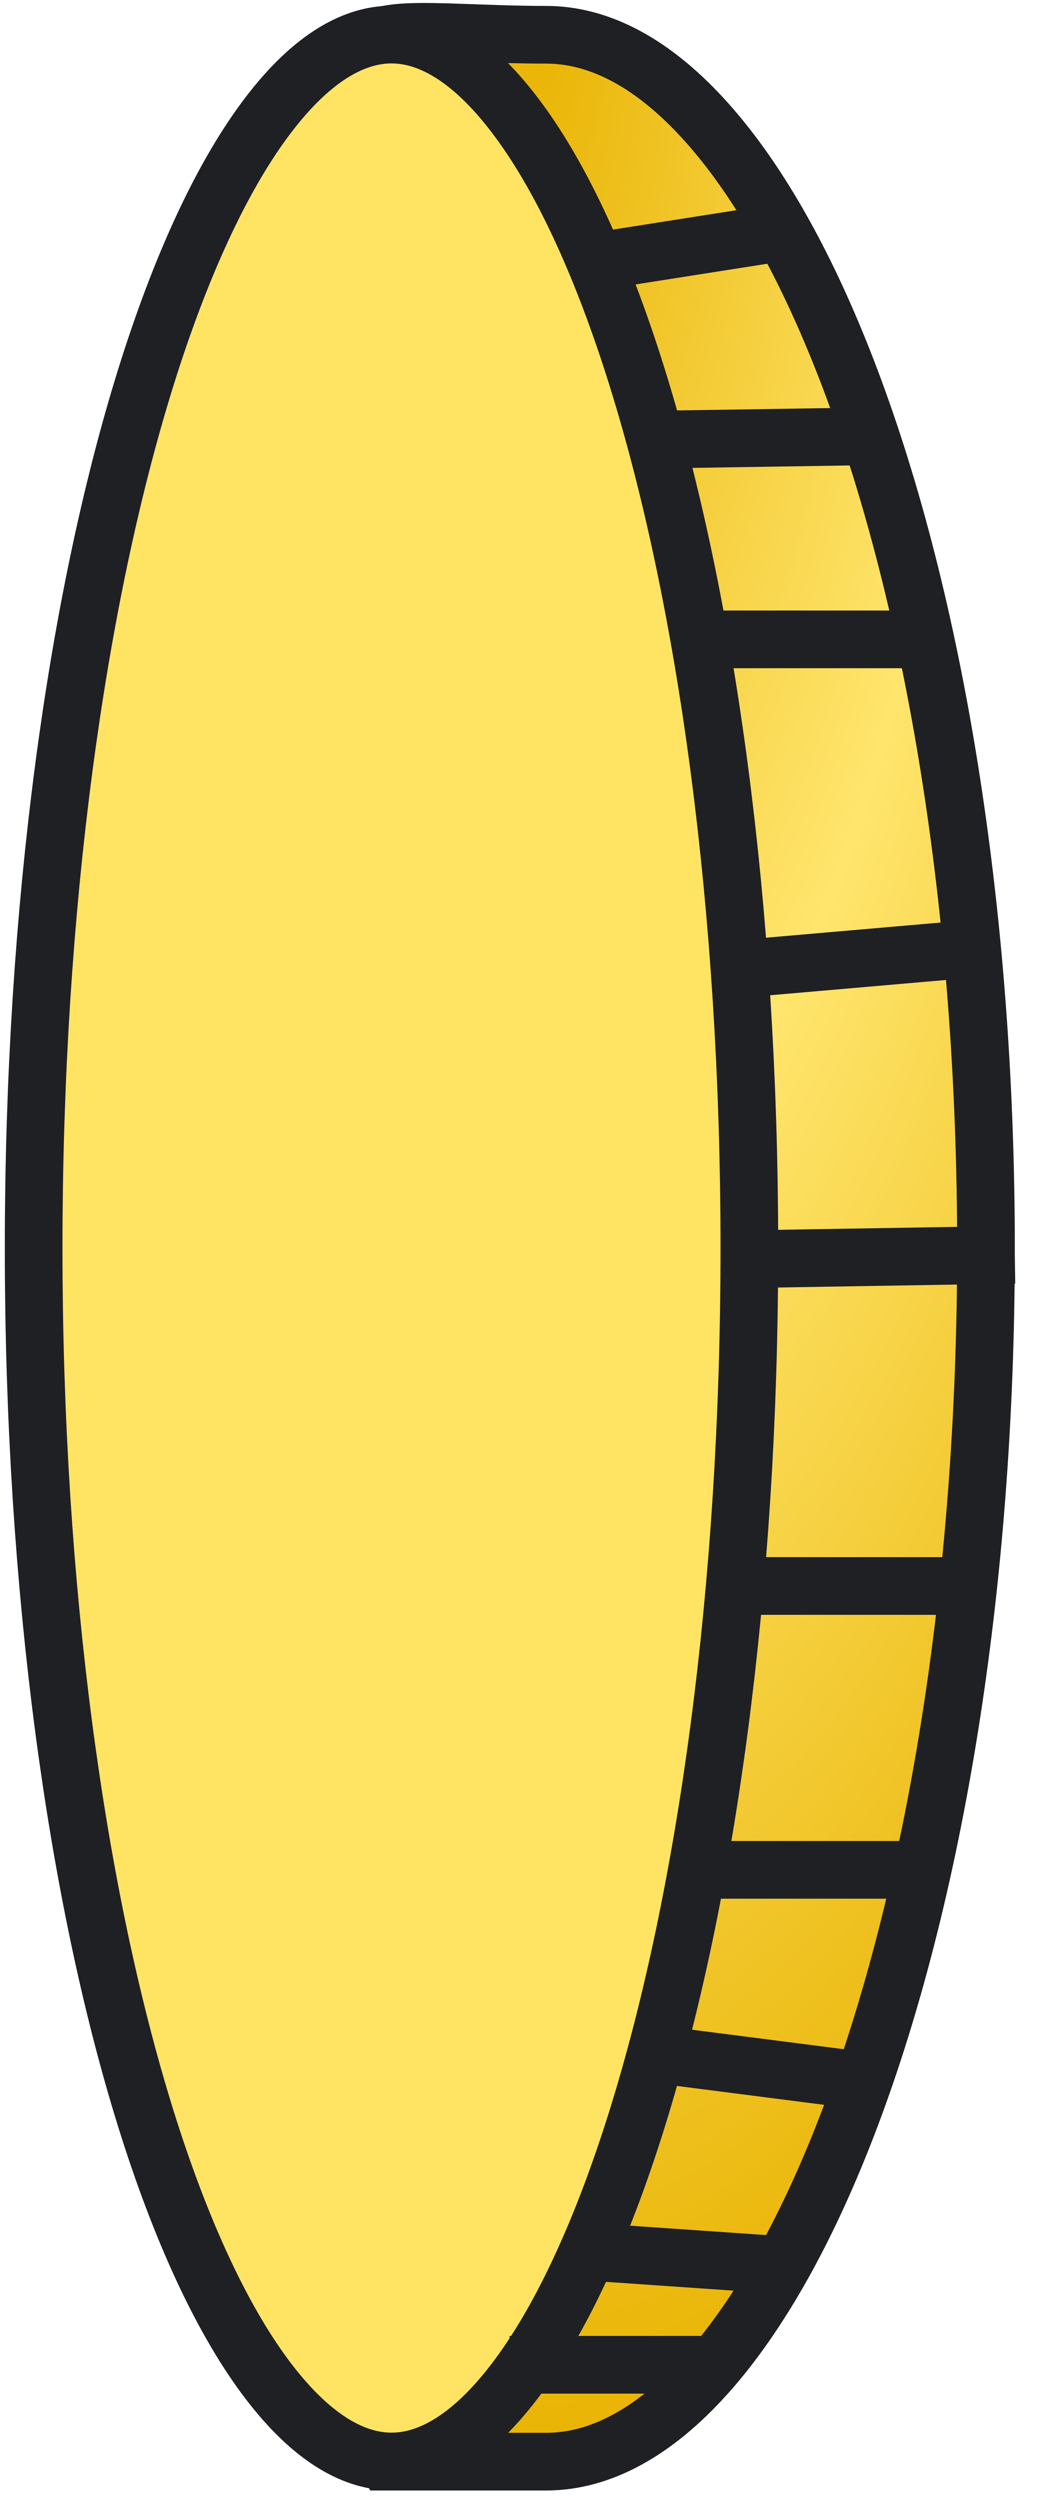
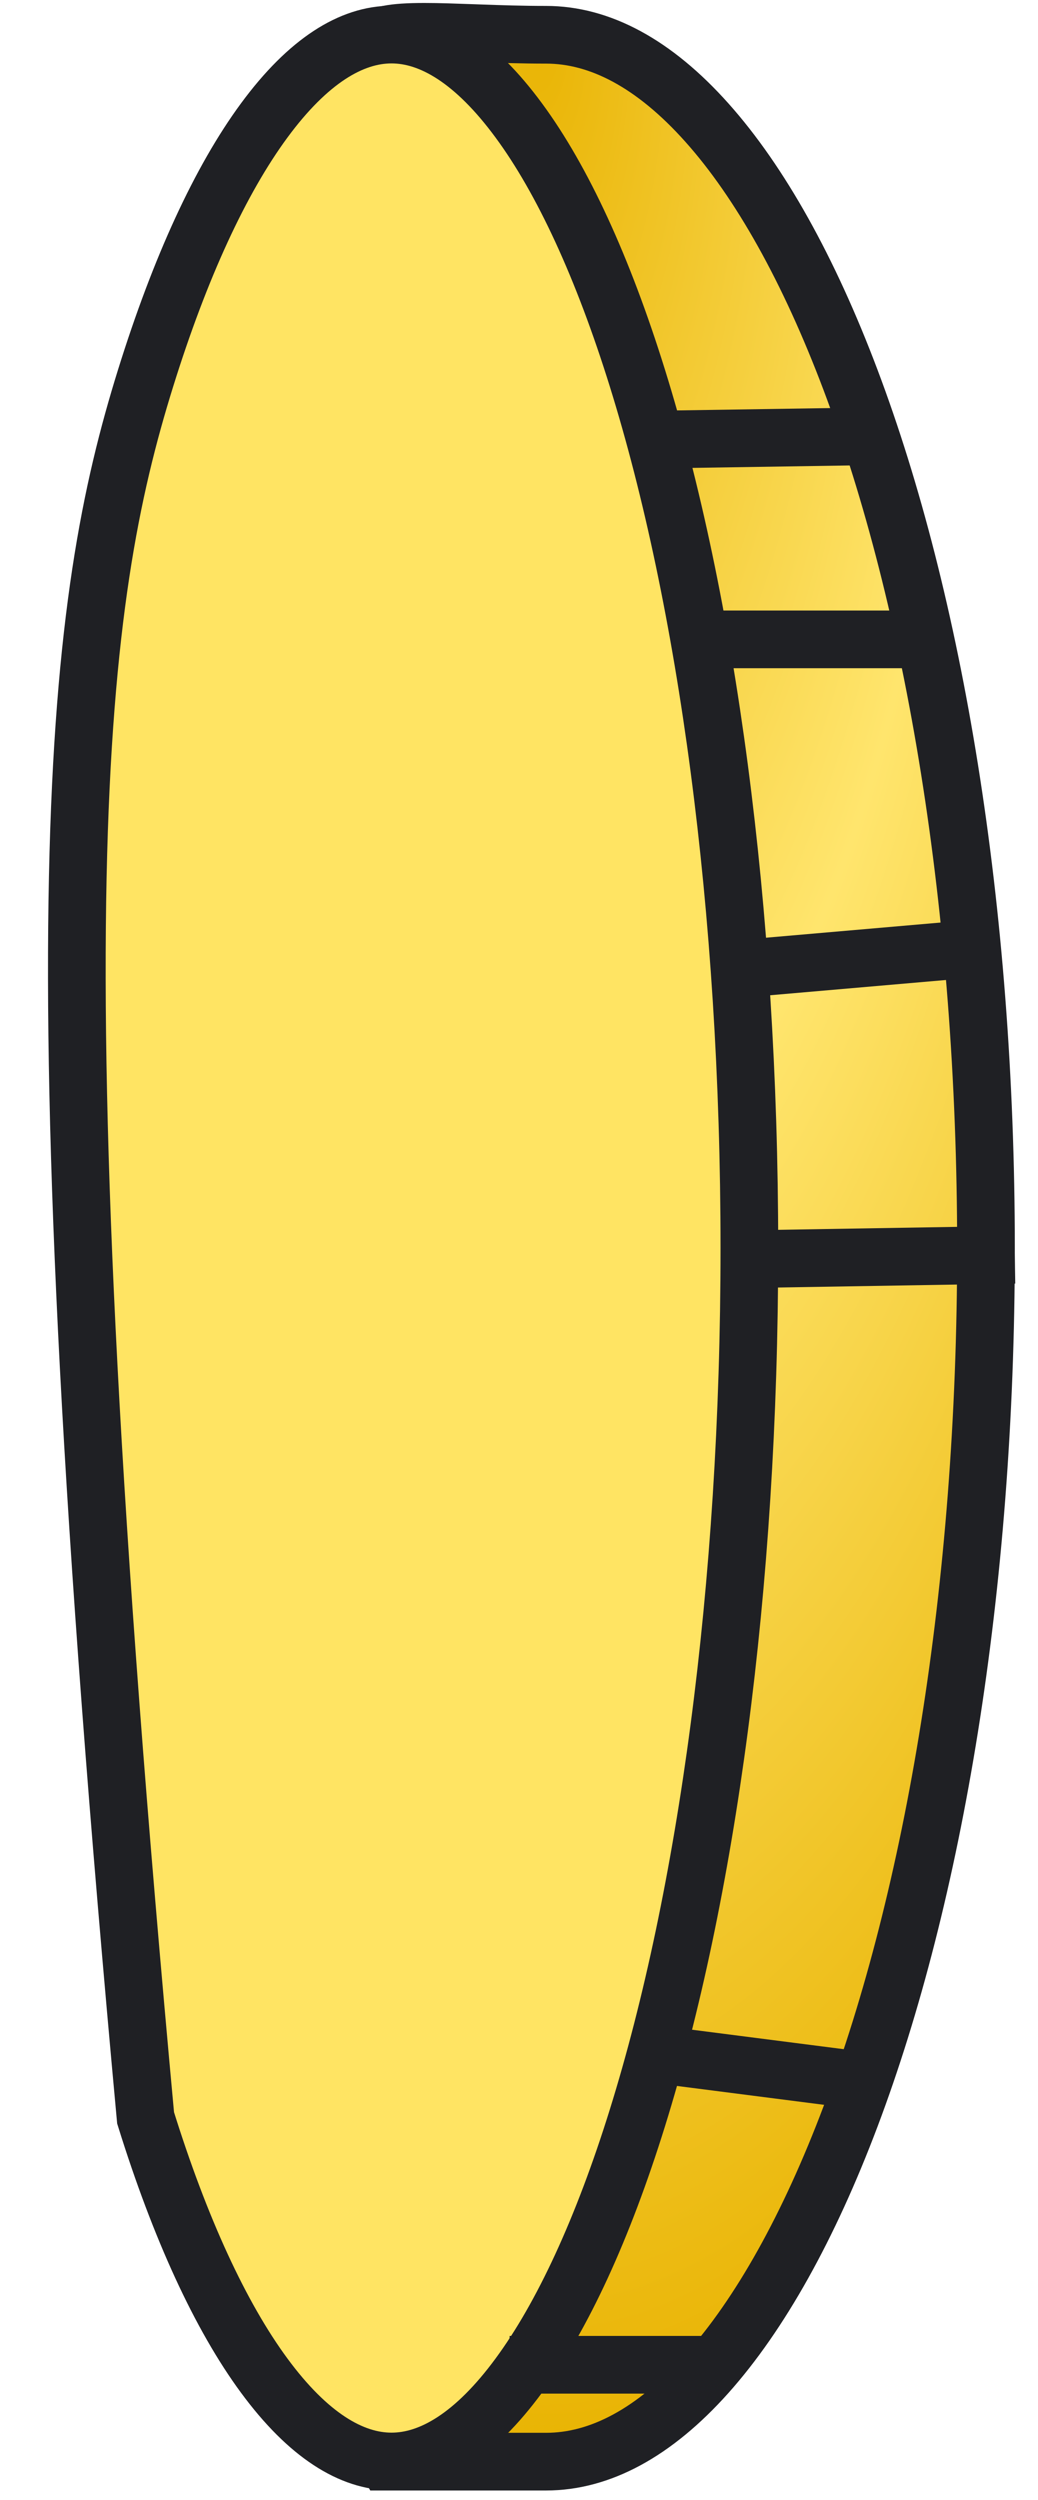
<svg xmlns="http://www.w3.org/2000/svg" width="27" height="65" viewBox="0 0 27 65" fill="none">
  <path d="M25.647 32.456C25.647 41.309 24.291 49.291 22.124 55.032C21.04 57.905 19.767 60.178 18.391 61.72C17.015 63.262 15.599 64.008 14.205 64.008H14.195H14.185H14.175H14.165H14.155H14.145H14.134H14.124H14.114H14.104H14.095H14.085H14.075H14.065H14.055H14.045H14.035H14.025H14.015H14.006H13.996H13.986H13.976H13.967H13.957H13.947H13.938H13.928H13.918H13.909H13.899H13.889H13.88H13.87H13.861H13.851H13.841H13.832H13.822H13.813H13.804H13.794H13.785H13.775H13.766H13.757H13.747H13.738H13.729H13.719H13.71H13.701H13.691H13.682H13.673H13.664H13.654H13.645H13.636H13.627H13.618H13.608H13.599H13.59H13.581H13.572H13.563H13.554H13.545H13.536H13.527H13.518H13.509H13.5H13.491H13.482H13.473H13.464H13.455H13.446H13.437H13.428H13.42H13.411H13.402H13.393H13.384H13.376H13.367H13.358H13.349H13.34H13.332H13.323H13.314H13.306H13.297H13.288H13.279H13.271H13.262H13.254H13.245H13.236H13.228H13.219H13.21H13.202H13.193H13.185H13.176H13.168H13.159H13.151H13.142H13.134H13.125H13.117H13.108H13.1H13.091H13.083H13.074H13.066H13.057H13.049H13.041H13.032H13.024H13.016H13.007H12.999H12.991H12.982H12.974H12.966H12.957H12.949H12.941H12.932H12.924H12.916H12.908H12.899H12.891H12.883H12.875H12.867H12.858H12.85H12.842H12.834H12.825H12.817H12.809H12.801H12.793H12.785H12.777H12.768H12.76H12.752H12.744H12.736H12.728H12.72H12.712H12.704H12.695H12.687H12.679H12.671H12.663H12.655H12.647H12.639H12.631H12.623H12.615H12.607H12.599H12.591H12.583H12.575H12.567H12.559H12.551H12.543H12.535H12.527H12.519H12.511H12.503H12.495H12.487H12.479H12.471H12.463H12.455H12.447H12.439H12.431H12.424H12.416H12.408H12.4H12.392H12.384H12.376H12.368H12.36H12.352H12.344H12.336H12.329H12.321H12.313H12.305H12.297H12.289H12.281H12.273H12.265H12.258H12.25H12.242H12.234H12.226H12.218H12.21H12.202H12.194H12.187H12.179H12.171H12.163H12.155H12.147H12.139H12.132H12.124H12.116H12.108H12.1H12.092H12.084H12.076H12.069H12.061H12.053H12.045H12.037H12.029H12.021H12.014H12.006H11.998H11.99H11.982H11.974H11.966H11.958H11.95H11.943H11.935H11.927H11.919H11.911H11.903H11.895H11.887H11.879H11.871H11.864H11.856H11.848H11.84H11.832H11.824H11.816H11.808H11.8H11.792H11.784H11.776H11.768H11.761H11.752H11.745H11.737H11.729H11.721H11.713H11.705H11.697H11.689H11.681H11.673H11.665H11.657H11.649H11.641H11.633H11.625H11.617H11.609H11.601H11.593H11.585H11.577H11.569H11.56H11.552H11.544H11.536H11.528H11.52H11.512H11.504H11.496H11.488H11.48H11.472H11.463H11.455H11.447H11.439H11.431H11.423H11.414H11.406H11.398H11.39H11.382H11.373H11.365H11.357H11.349H11.341H11.332H11.324H11.316H11.308H11.299H11.291H11.283H11.274H11.266H11.258H11.249H11.241H11.233H11.225H11.216H11.208H11.199H11.191H11.183H11.174H11.166H11.157H11.149H11.14H11.132H11.124H11.115H11.107H11.098H11.09H11.081H11.073H11.064H11.056H11.047H11.039H11.03H11.021H11.013H11.004H10.996H10.987H10.978H10.97H10.961H10.952H10.944H10.935H10.926H10.918H10.909H10.9H10.892H10.883H10.874H10.865H10.856H10.848H10.839H10.83H10.821H10.812H10.803H10.794H10.786H10.777H10.768H10.759H10.75H10.741H10.732H10.723H10.714H10.705H10.696H10.687H10.678H10.669H10.66H10.651H10.642H10.633H10.623H10.614H10.605H10.596H10.587H10.578H10.568H10.559H10.55H10.541H10.531H10.522H10.513H10.504H10.494H10.485H10.475H10.466H10.457H10.447H10.438H10.428H10.419H10.409H10.4H10.39H10.381H10.371H10.362H10.352H10.343H10.333H10.323H10.314H10.304H10.295H10.285H10.275H10.265H10.256H10.246H10.236H10.226H10.217H10.207H10.197H10.187H10.177H10.167H10.157H10.148H10.138H10.128H10.118H10.108H10.098H10.088H10.078H10.068H10.066C10.007 63.905 9.932 63.765 9.844 63.584C9.591 63.066 9.264 62.293 8.886 61.306C8.133 59.335 7.2 56.56 6.291 53.369C4.468 46.971 2.764 38.974 2.764 32.456C2.764 26.056 3.553 19.407 4.852 13.723C6.155 8.025 7.948 3.404 9.898 0.951C9.915 0.942 9.972 0.916 10.102 0.89C10.317 0.847 10.623 0.827 11.037 0.827C11.412 0.827 11.837 0.843 12.32 0.86C12.365 0.862 12.411 0.863 12.457 0.865C12.99 0.884 13.581 0.904 14.205 0.904C15.599 0.904 17.015 1.649 18.391 3.192C19.767 4.733 21.04 7.006 22.124 9.88C24.291 15.621 25.647 23.602 25.647 32.456Z" fill="url(#paint0_radial_1707_7975)" stroke="#1F2024" stroke-width="1.5" />
-   <path d="M19.492 32.452C19.492 41.317 18.372 49.314 16.58 55.069C15.683 57.952 14.63 60.23 13.495 61.77C12.35 63.327 11.222 64.004 10.184 64.004C9.146 64.004 8.018 63.327 6.872 61.77C5.738 60.23 4.685 57.952 3.787 55.069C1.995 49.314 0.875 41.317 0.875 32.452C0.875 23.586 1.995 15.589 3.787 9.833C4.685 6.951 5.738 4.673 6.872 3.133C8.018 1.576 9.146 0.899 10.184 0.899C11.222 0.899 12.35 1.576 13.495 3.133C14.63 4.673 15.683 6.951 16.58 9.833C18.372 15.589 19.492 23.586 19.492 32.452Z" fill="#FFE463" stroke="#1F2024" stroke-width="1.5" />
-   <line x1="15.104" y1="6.861" x2="20.128" y2="6.072" stroke="#1F2024" stroke-width="1.5" />
+   <path d="M19.492 32.452C19.492 41.317 18.372 49.314 16.58 55.069C15.683 57.952 14.63 60.23 13.495 61.77C12.35 63.327 11.222 64.004 10.184 64.004C9.146 64.004 8.018 63.327 6.872 61.77C5.738 60.23 4.685 57.952 3.787 55.069C0.875 23.586 1.995 15.589 3.787 9.833C4.685 6.951 5.738 4.673 6.872 3.133C8.018 1.576 9.146 0.899 10.184 0.899C11.222 0.899 12.35 1.576 13.495 3.133C14.63 4.673 15.683 6.951 16.58 9.833C18.372 15.589 19.492 23.586 19.492 32.452Z" fill="#FFE463" stroke="#1F2024" stroke-width="1.5" />
  <line x1="17.479" y1="11.424" x2="22.478" y2="11.347" stroke="#1F2024" stroke-width="1.5" />
  <line x1="18.504" y1="16.625" x2="24.142" y2="16.625" stroke="#1F2024" stroke-width="1.5" />
  <line x1="19.236" y1="25.195" x2="25.768" y2="24.628" stroke="#1F2024" stroke-width="1.5" />
  <path d="M19.504 32.74L26.396 32.626" stroke="#1F2024" stroke-width="1.5" />
-   <line x1="19.631" y1="41.239" x2="25.269" y2="41.239" stroke="#1F2024" stroke-width="1.5" />
-   <line x1="17.941" y1="48.62" x2="23.579" y2="48.62" stroke="#1F2024" stroke-width="1.5" />
  <line x1="17.228" y1="53.434" x2="22.84" y2="54.154" stroke="#1F2024" stroke-width="1.5" />
-   <path d="M14.801 58.515L20.807 58.929" stroke="#1F2024" stroke-width="1.5" />
  <line x1="13.256" y1="61.489" x2="18.33" y2="61.489" stroke="#1F2024" stroke-width="1.5" />
  <defs>
    <radialGradient id="paint0_radial_1707_7975" cx="0" cy="0" r="1" gradientUnits="userSpaceOnUse" gradientTransform="translate(13.822 1.258) rotate(89.654) scale(63.501 23.939)">
      <stop stop-color="#E9B404" />
      <stop offset="0.475" stop-color="#FFE56D" />
      <stop offset="0.974" stop-color="#E9B404" />
    </radialGradient>
  </defs>
</svg>